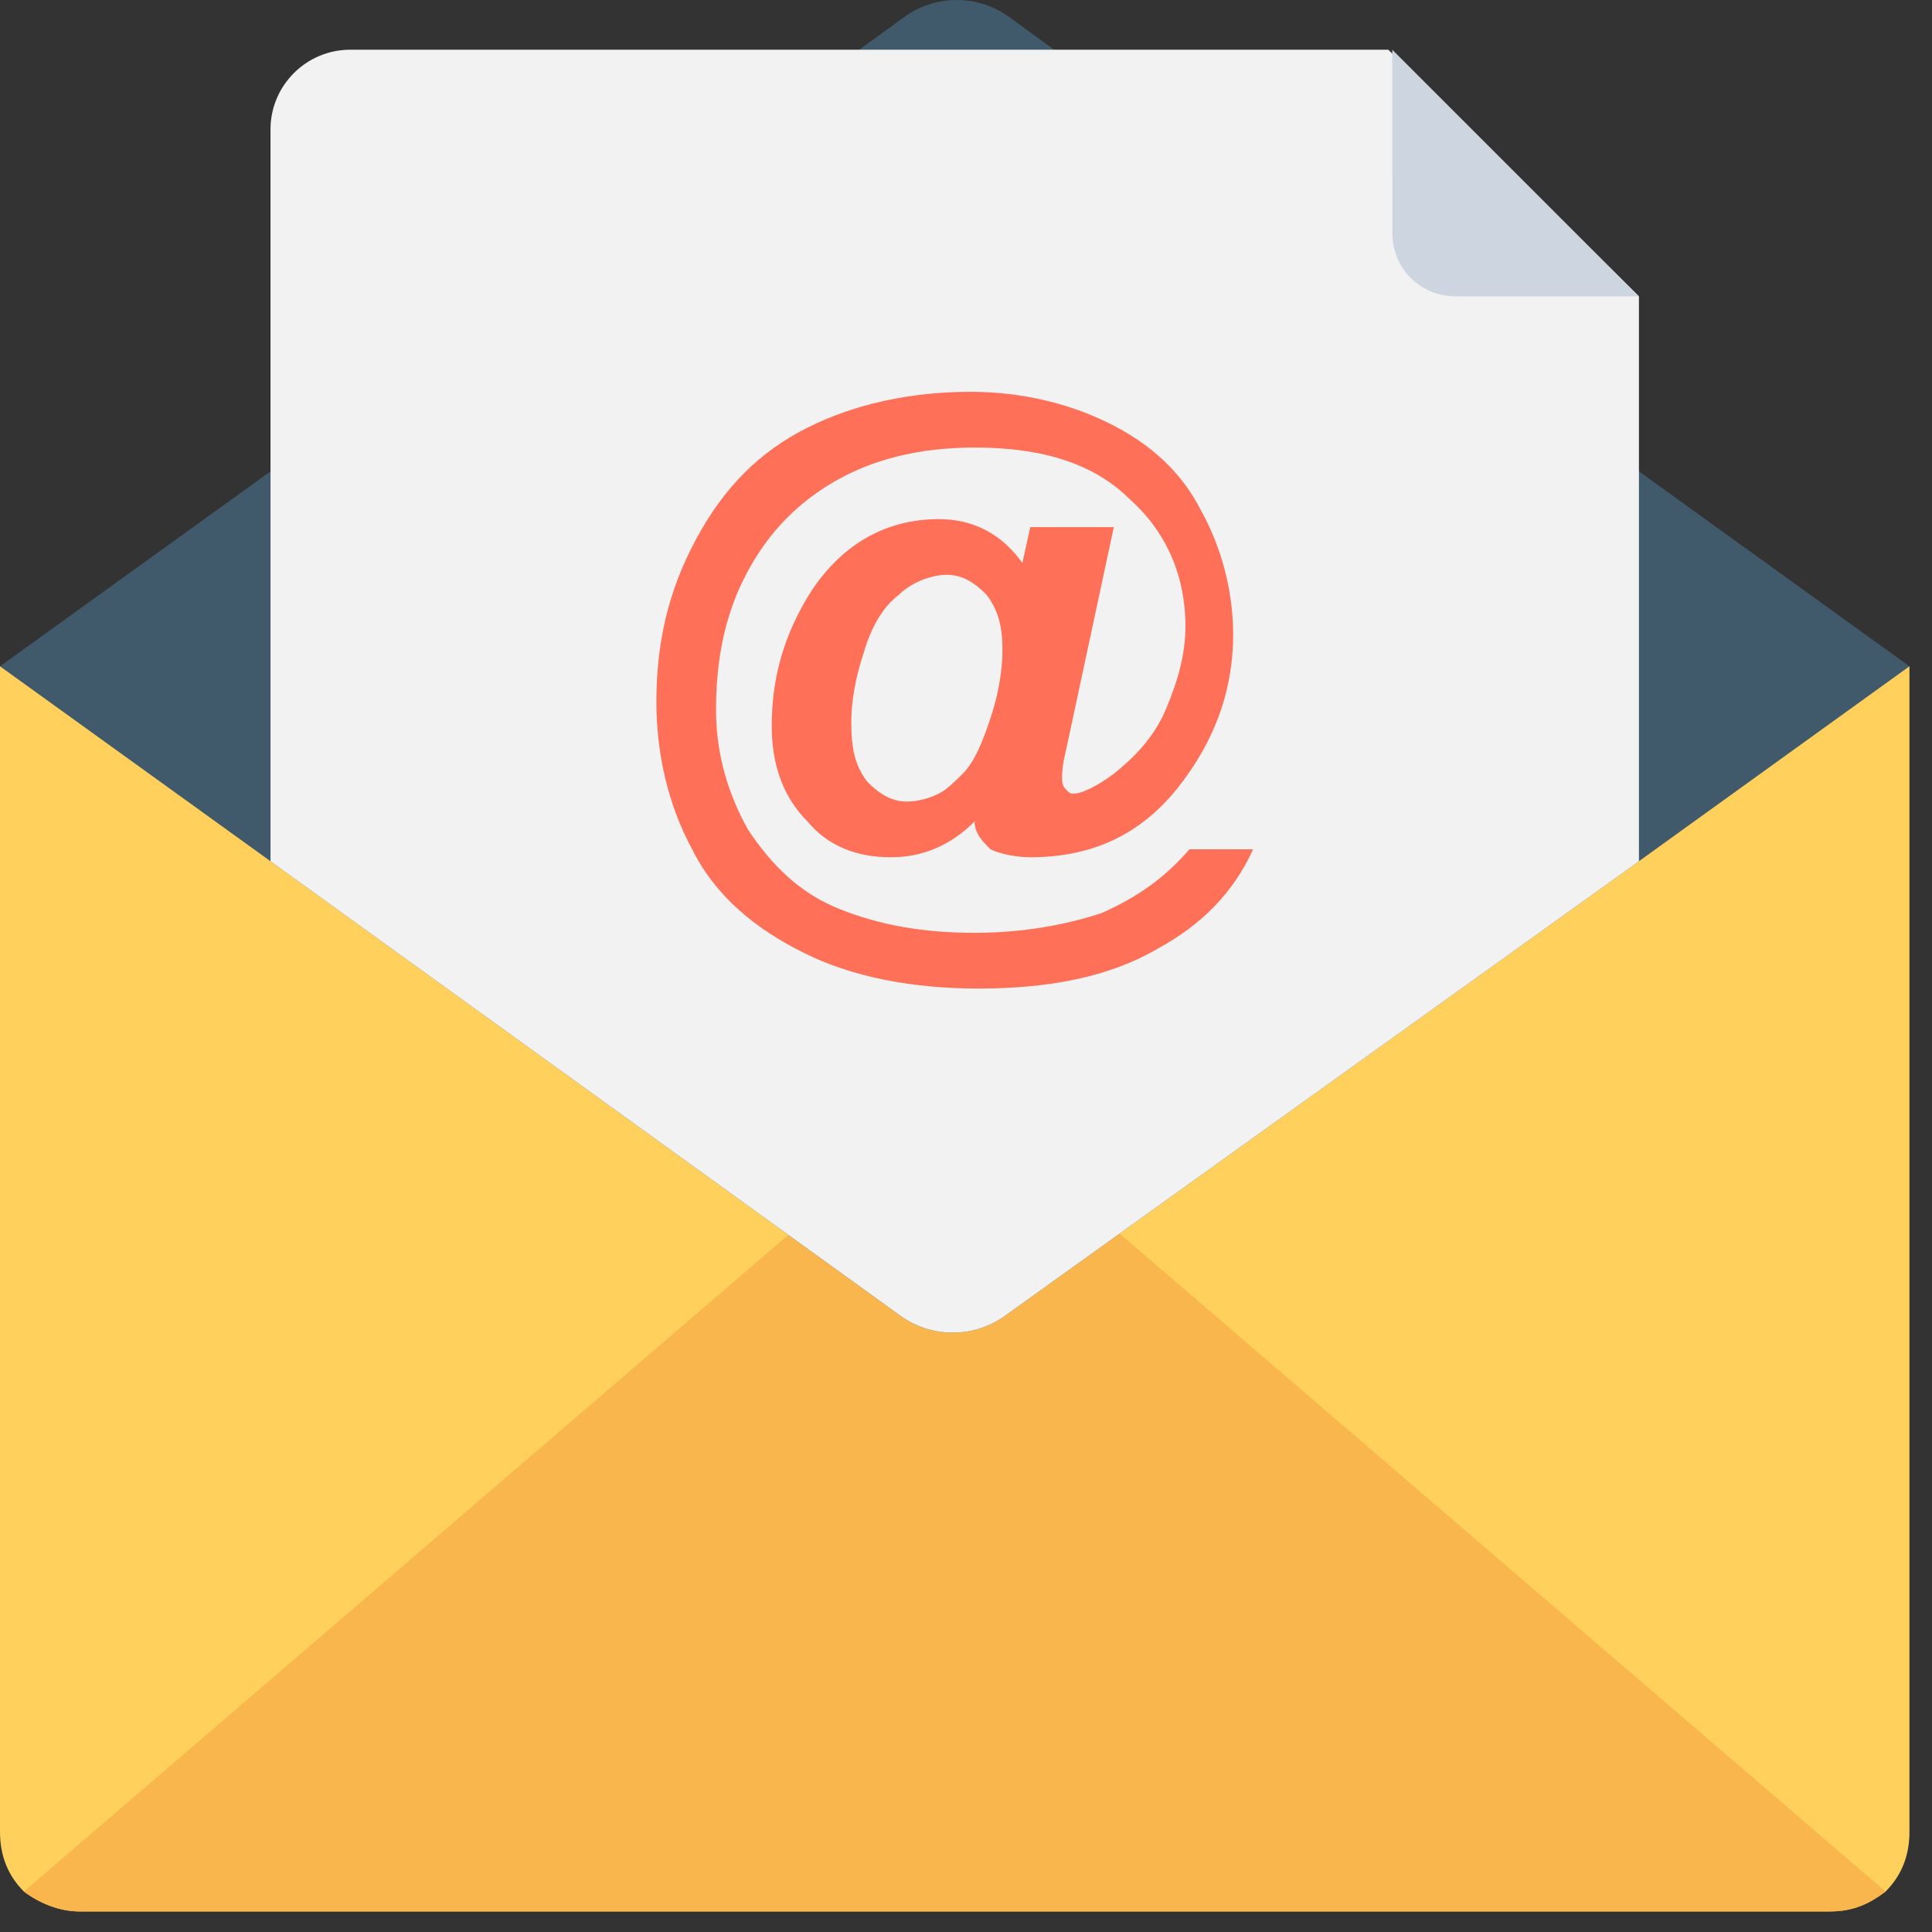
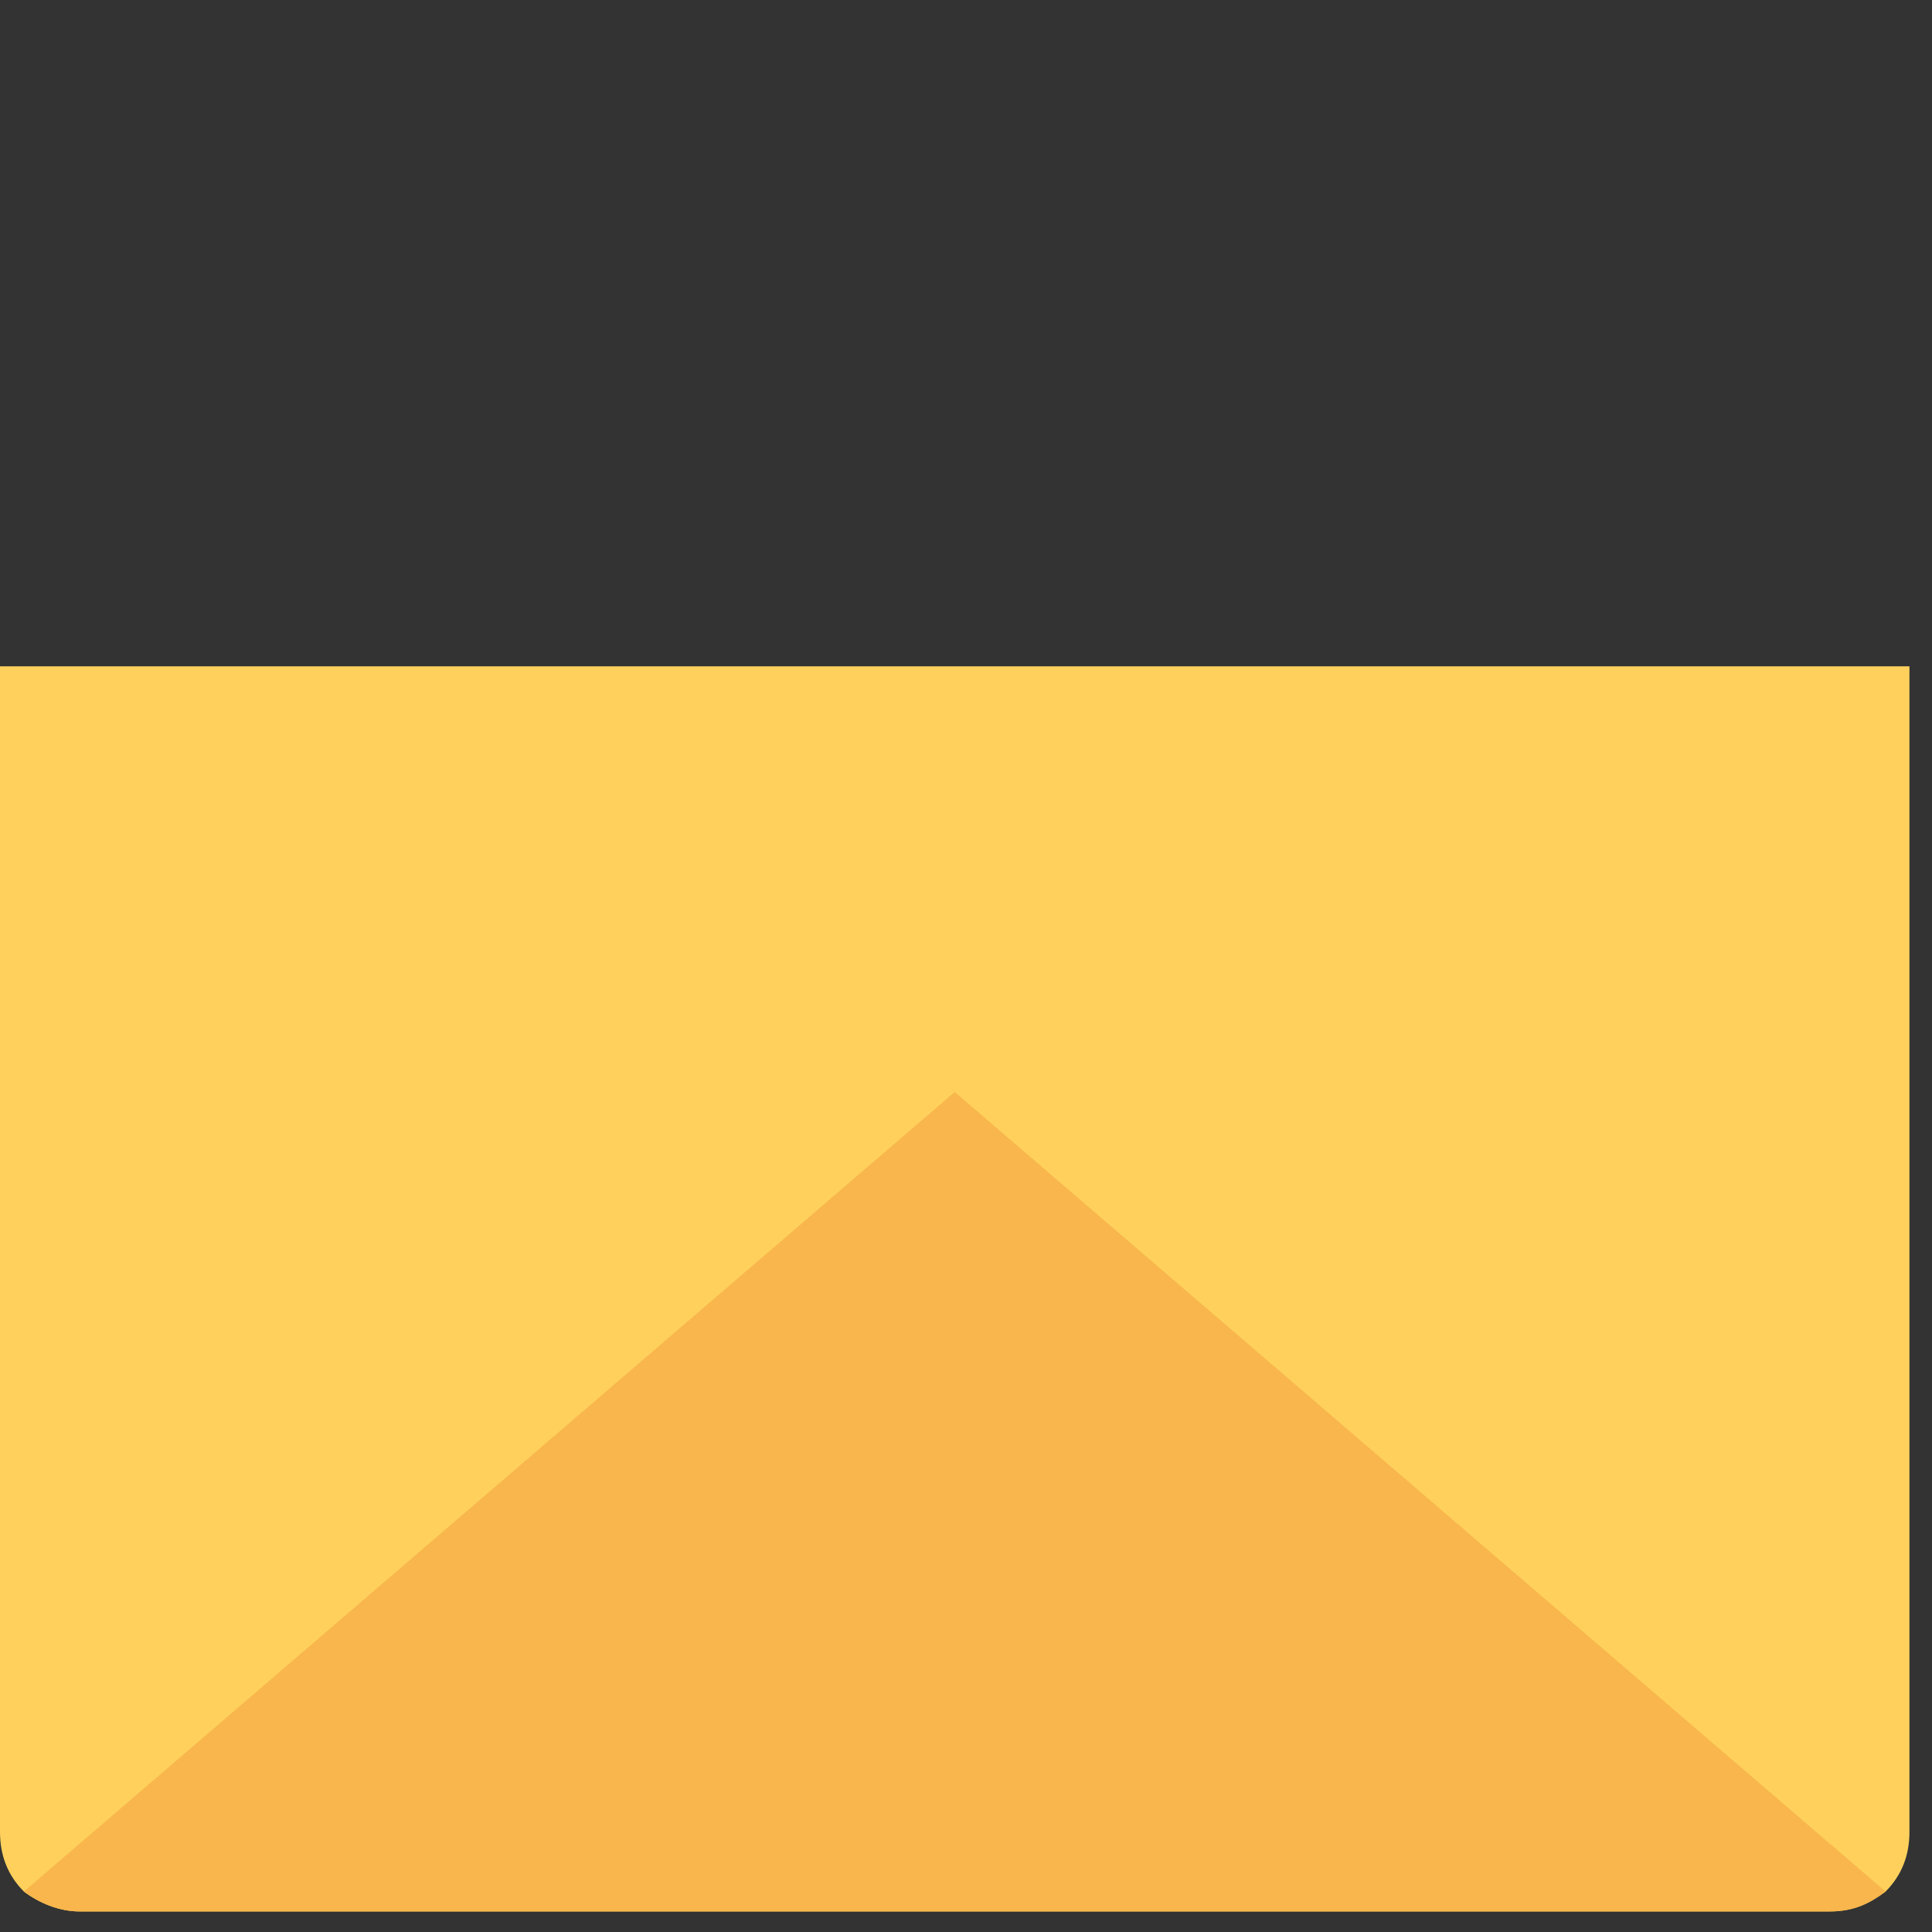
<svg xmlns="http://www.w3.org/2000/svg" width="73" height="73" viewBox="0 0 73 73" fill="none">
  <rect x="0" y="0" width="73" height="73" fill="#333333" stroke="none" />
  <path d="M72.148 69.217C72.148 70.118 71.847 70.87 71.246 71.471C70.644 71.922 70.043 72.223 69.141 72.223H3.006C2.255 72.223 1.503 71.922 0.902 71.471C0.301 70.87 0 70.118 0 69.217V25.176H72.148V69.217Z" fill="#FFD15C" />
  <path d="M71.246 71.471C70.645 71.922 70.043 72.223 69.141 72.223H3.006C2.255 72.223 1.503 71.922 0.902 71.471L36.074 41.26L71.246 71.471Z" fill="#F8B64C" />
-   <path d="M72.148 25.176L61.927 32.541L38.028 49.677C36.825 50.578 35.172 50.578 33.969 49.677L10.221 32.541L0 25.176L10.221 17.811L32.466 1.879L34.12 0.676C35.322 -0.225 36.976 -0.225 38.178 0.676L39.831 1.879L50.503 9.544L55.764 13.302L61.927 17.811L72.148 25.176Z" fill="#40596B" />
-   <path d="M61.927 11.198V32.542L38.028 49.677C36.825 50.578 35.172 50.578 33.97 49.677L10.221 32.542V4.885C10.221 3.232 11.574 1.879 13.227 1.879H52.457L61.927 11.198Z" fill="#F2F2F2" />
-   <path d="M52.608 8.793C52.608 10.146 53.66 11.198 55.012 11.198H61.926L52.607 1.879L52.608 8.793Z" fill="#CDD6E0" />
-   <path d="M44.942 32.091H47.347C46.596 33.744 45.393 34.947 43.739 35.848C41.936 36.901 39.681 37.352 36.976 37.352C34.42 37.352 32.166 36.901 30.362 35.999C28.558 35.097 27.055 33.894 26.154 32.091C25.252 30.437 24.801 28.483 24.801 26.529C24.801 24.275 25.252 22.321 26.304 20.367C27.356 18.413 28.709 17.06 30.512 16.158C32.316 15.256 34.42 14.805 36.675 14.805C38.629 14.805 40.433 15.256 41.936 16.008C43.439 16.759 44.641 17.812 45.393 19.315C46.144 20.667 46.595 22.321 46.595 23.974C46.595 25.928 45.994 27.732 44.792 29.385C43.288 31.49 41.334 32.391 38.93 32.391C38.328 32.391 37.727 32.241 37.427 32.091C37.126 31.79 36.825 31.489 36.825 31.039C35.923 31.94 34.871 32.391 33.669 32.391C32.316 32.391 31.264 31.94 30.512 31.039C29.61 30.137 29.16 28.934 29.16 27.431C29.16 25.628 29.61 23.974 30.663 22.321C31.865 20.517 33.519 19.615 35.472 19.615C36.825 19.615 37.877 20.216 38.629 21.269L38.93 19.916H42.086L40.282 28.333C40.132 28.934 40.132 29.235 40.132 29.385C40.132 29.535 40.132 29.686 40.282 29.836C40.433 29.986 40.433 29.986 40.583 29.986C40.884 29.986 41.485 29.686 42.086 29.235C42.838 28.634 43.589 27.882 44.04 26.83C44.491 25.778 44.792 24.726 44.792 23.674C44.792 21.72 44.04 20.066 42.687 18.864C41.334 17.511 39.38 16.91 36.825 16.91C34.721 16.91 32.917 17.361 31.414 18.262C29.911 19.164 28.859 20.367 28.107 21.87C27.356 23.373 27.055 25.026 27.055 26.83C27.055 28.483 27.506 29.986 28.258 31.339C29.16 32.692 30.212 33.744 31.715 34.345C33.218 34.947 34.871 35.247 36.825 35.247C38.629 35.247 40.282 34.947 41.635 34.496C42.988 33.894 44.04 33.143 44.942 32.091ZM32.166 27.281C32.166 28.333 32.316 28.934 32.767 29.535C33.218 29.986 33.669 30.287 34.27 30.287C34.721 30.287 35.172 30.137 35.473 29.986C35.773 29.836 36.074 29.535 36.374 29.235C36.825 28.784 37.126 28.032 37.427 27.13C37.727 26.229 37.877 25.327 37.877 24.575C37.877 23.673 37.727 23.072 37.276 22.471C36.825 22.02 36.374 21.719 35.773 21.719C35.172 21.719 34.42 22.02 33.969 22.471C33.368 22.922 32.917 23.673 32.617 24.725C32.316 25.628 32.166 26.529 32.166 27.281Z" fill="#FF7058" />
</svg>